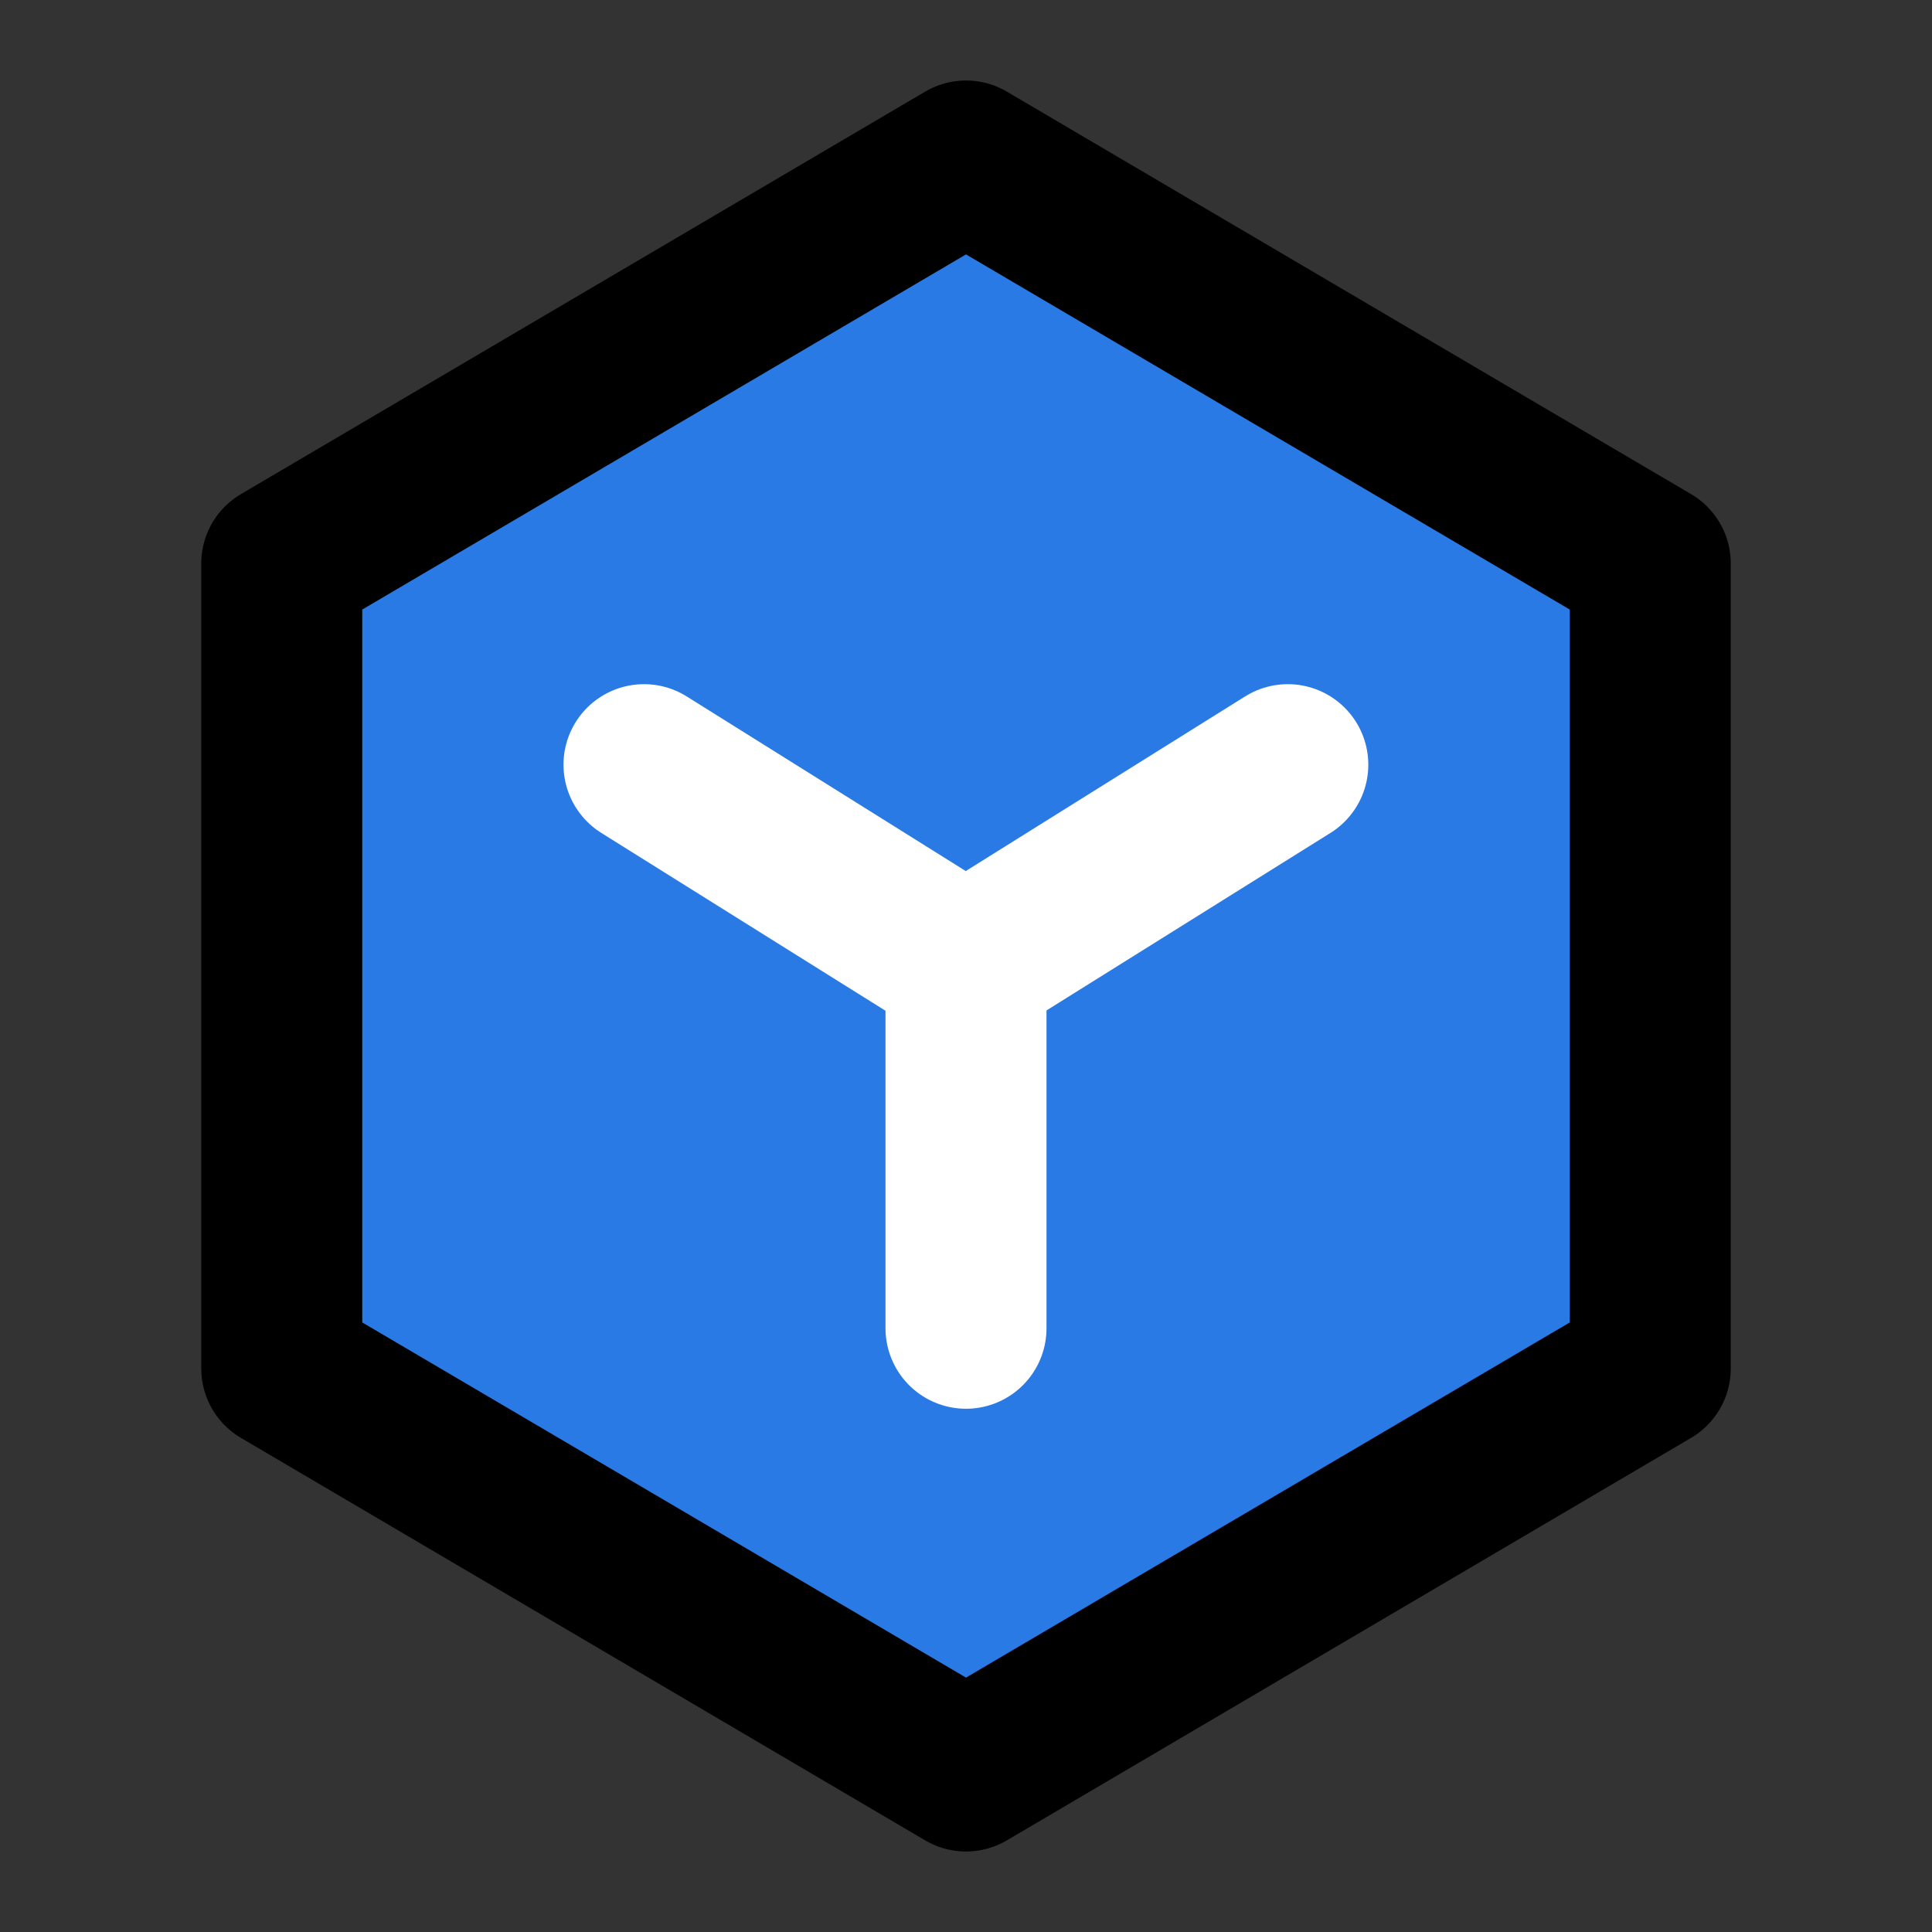
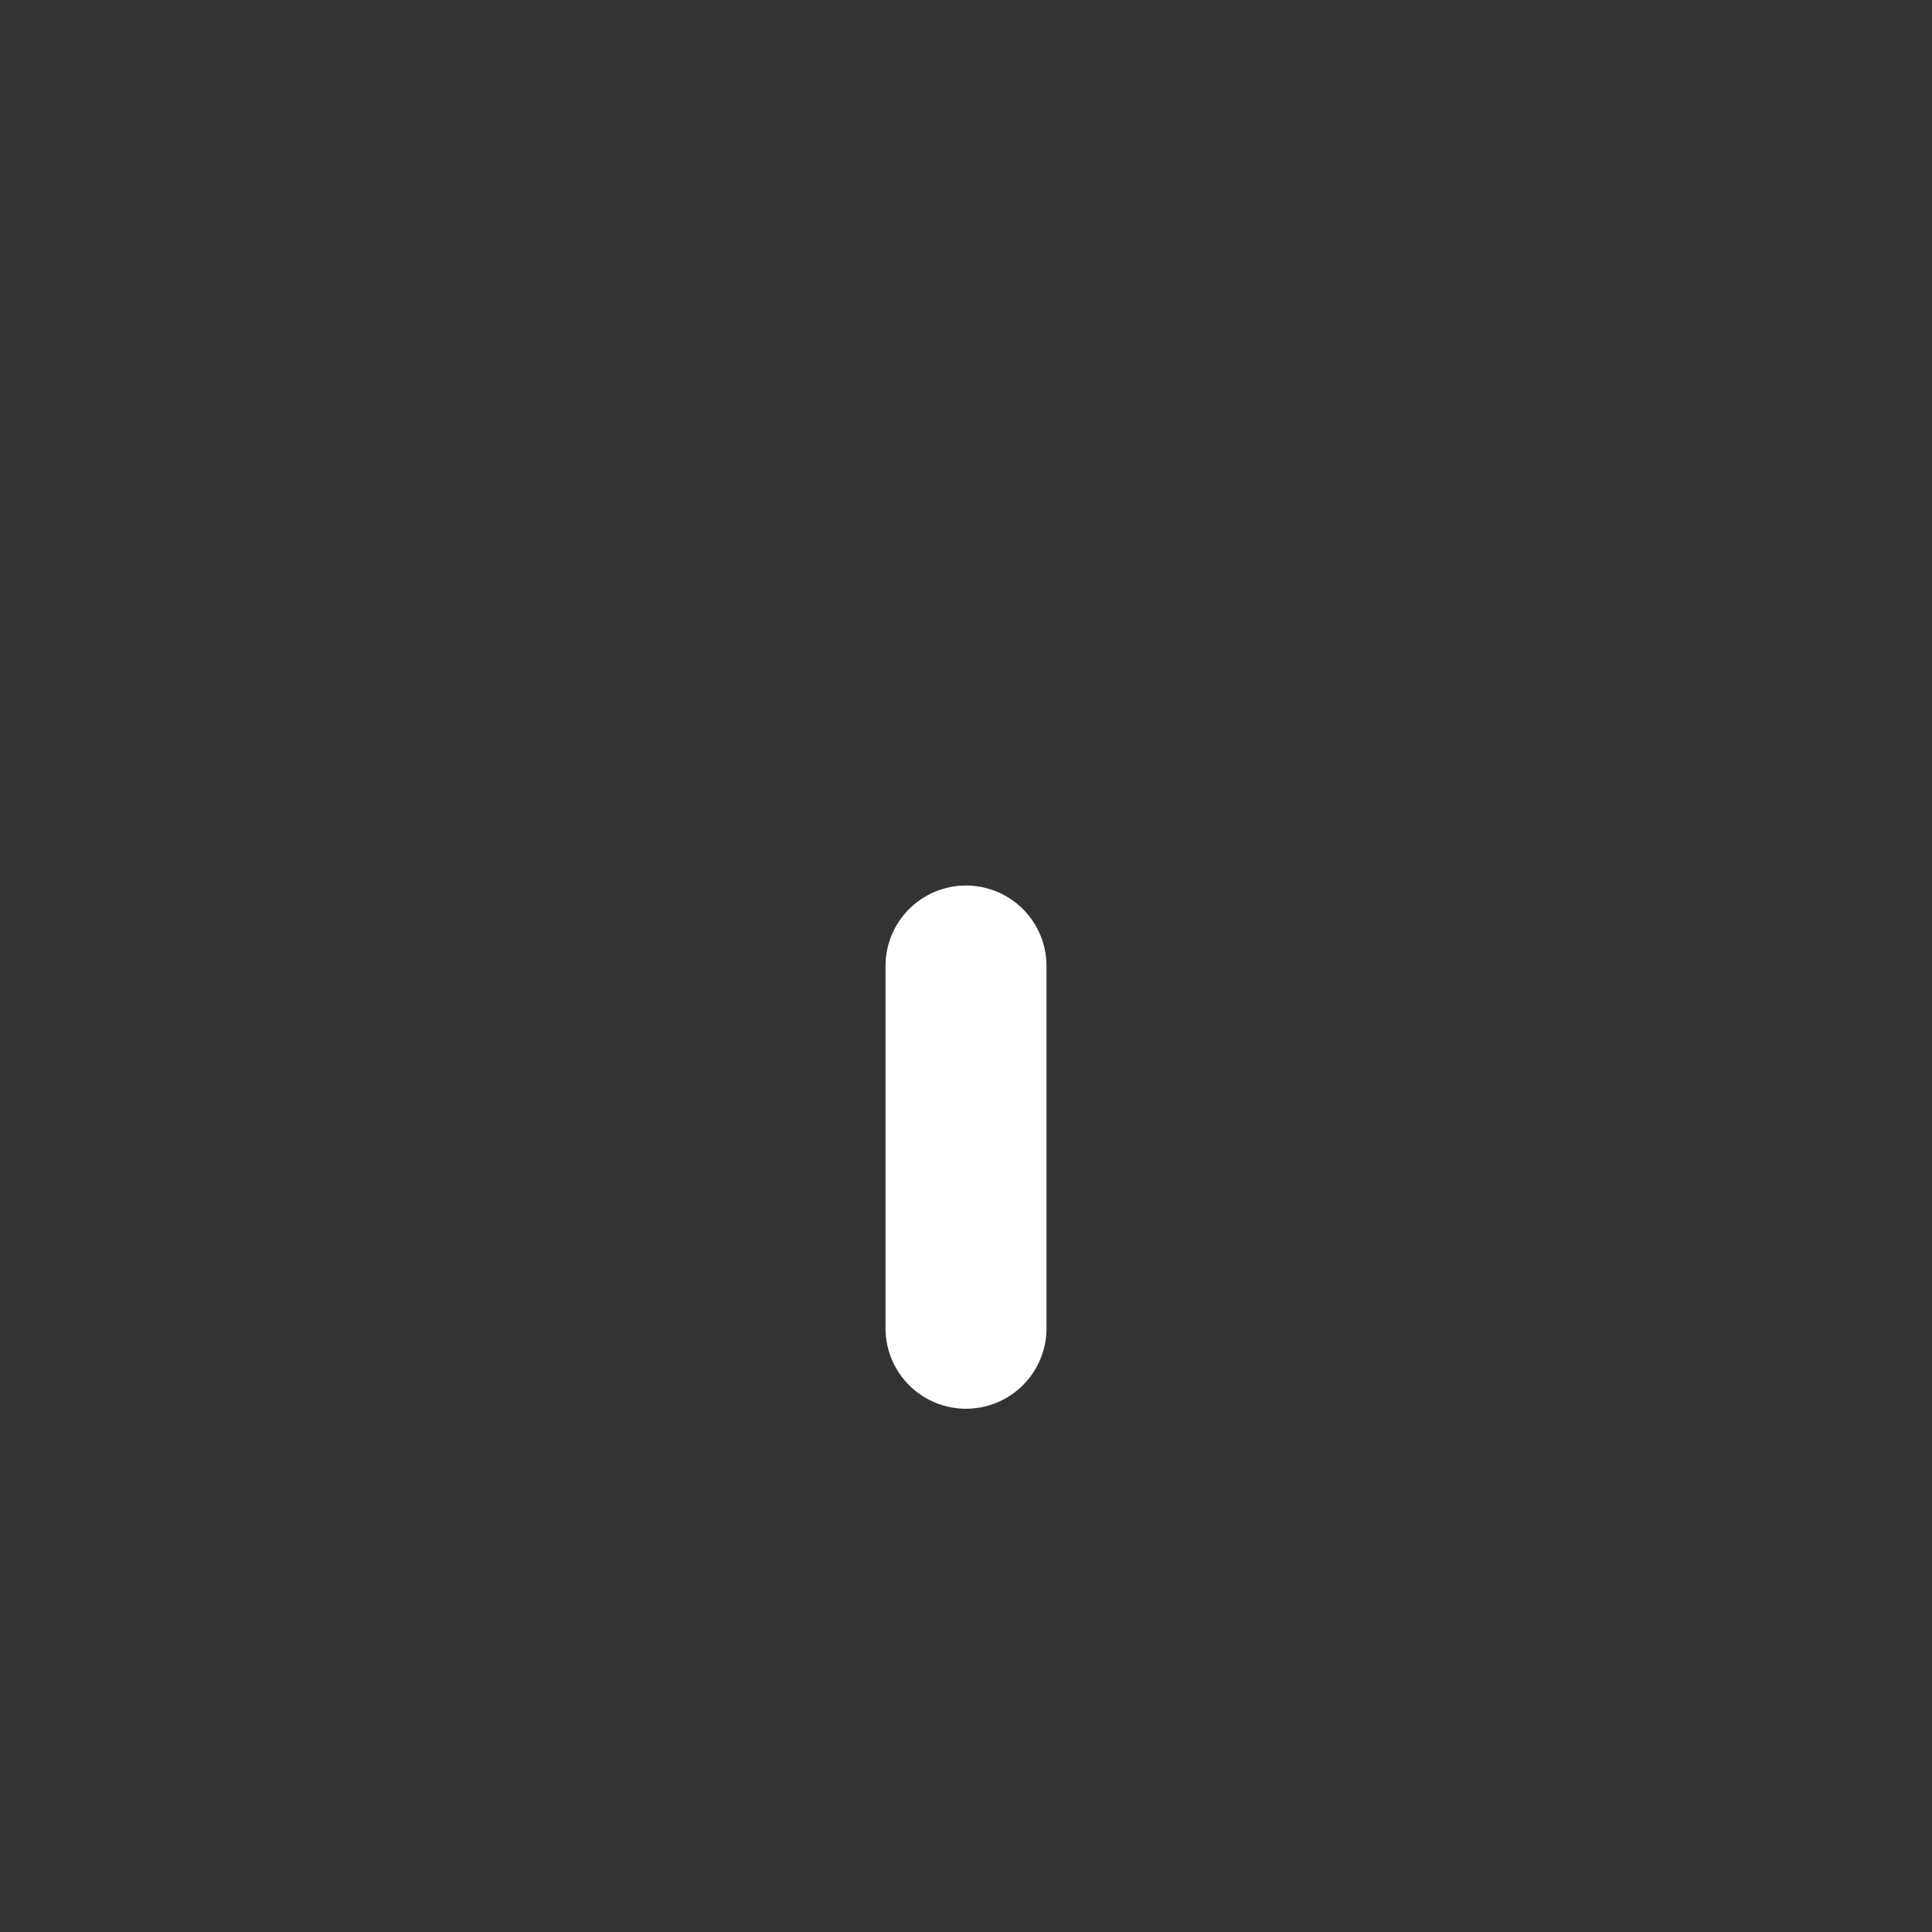
<svg xmlns="http://www.w3.org/2000/svg" width="28" height="28" viewBox="0 0 48 48" fill="none">
  <rect x="0" y="0" width="48" height="48" fill="#333333" stroke="none" />
-   <path d="M41 14L24 4L7 14V34L24 44L41 34V14Z" fill="#2a7ae5" stroke="#000000" stroke-width="4" stroke-linejoin="round" />
-   <path d="M16 18.998L23.993 24L31.995 18.998" stroke="#ffffff" stroke-width="4" stroke-linecap="round" stroke-linejoin="round" />
  <path d="M24 24V33" stroke="#ffffff" stroke-width="4" stroke-linecap="round" stroke-linejoin="round" />
</svg>